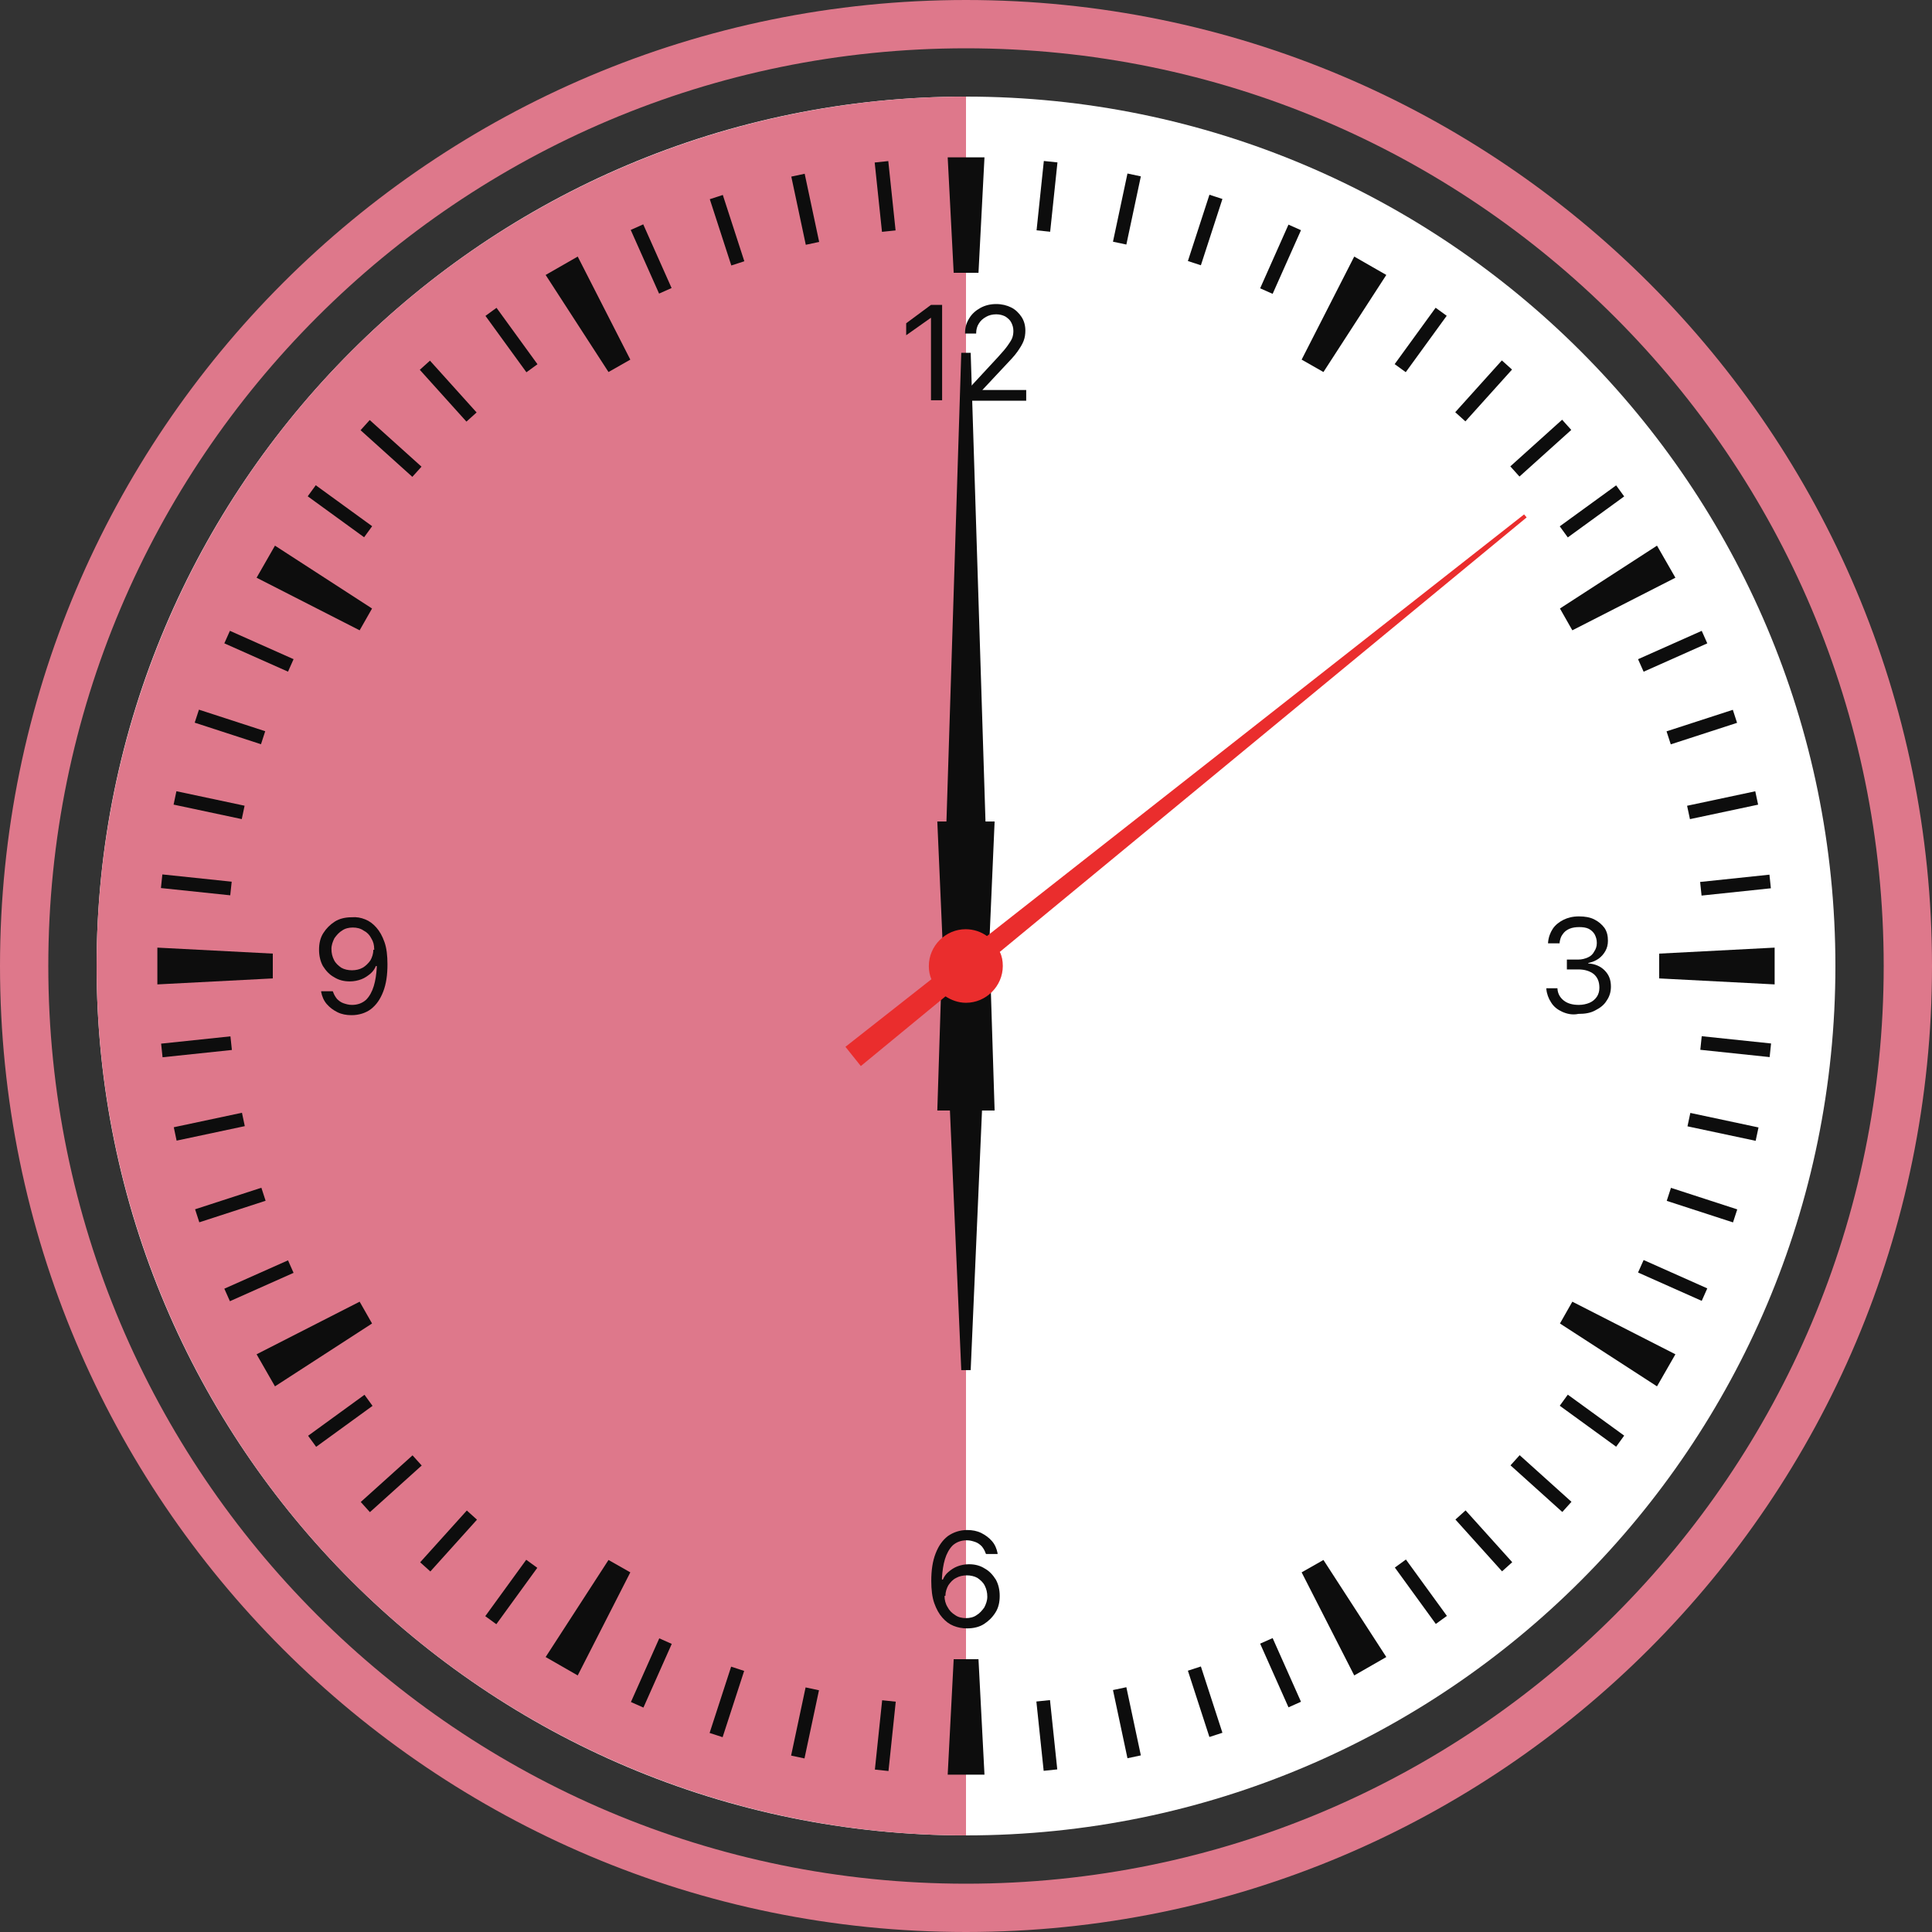
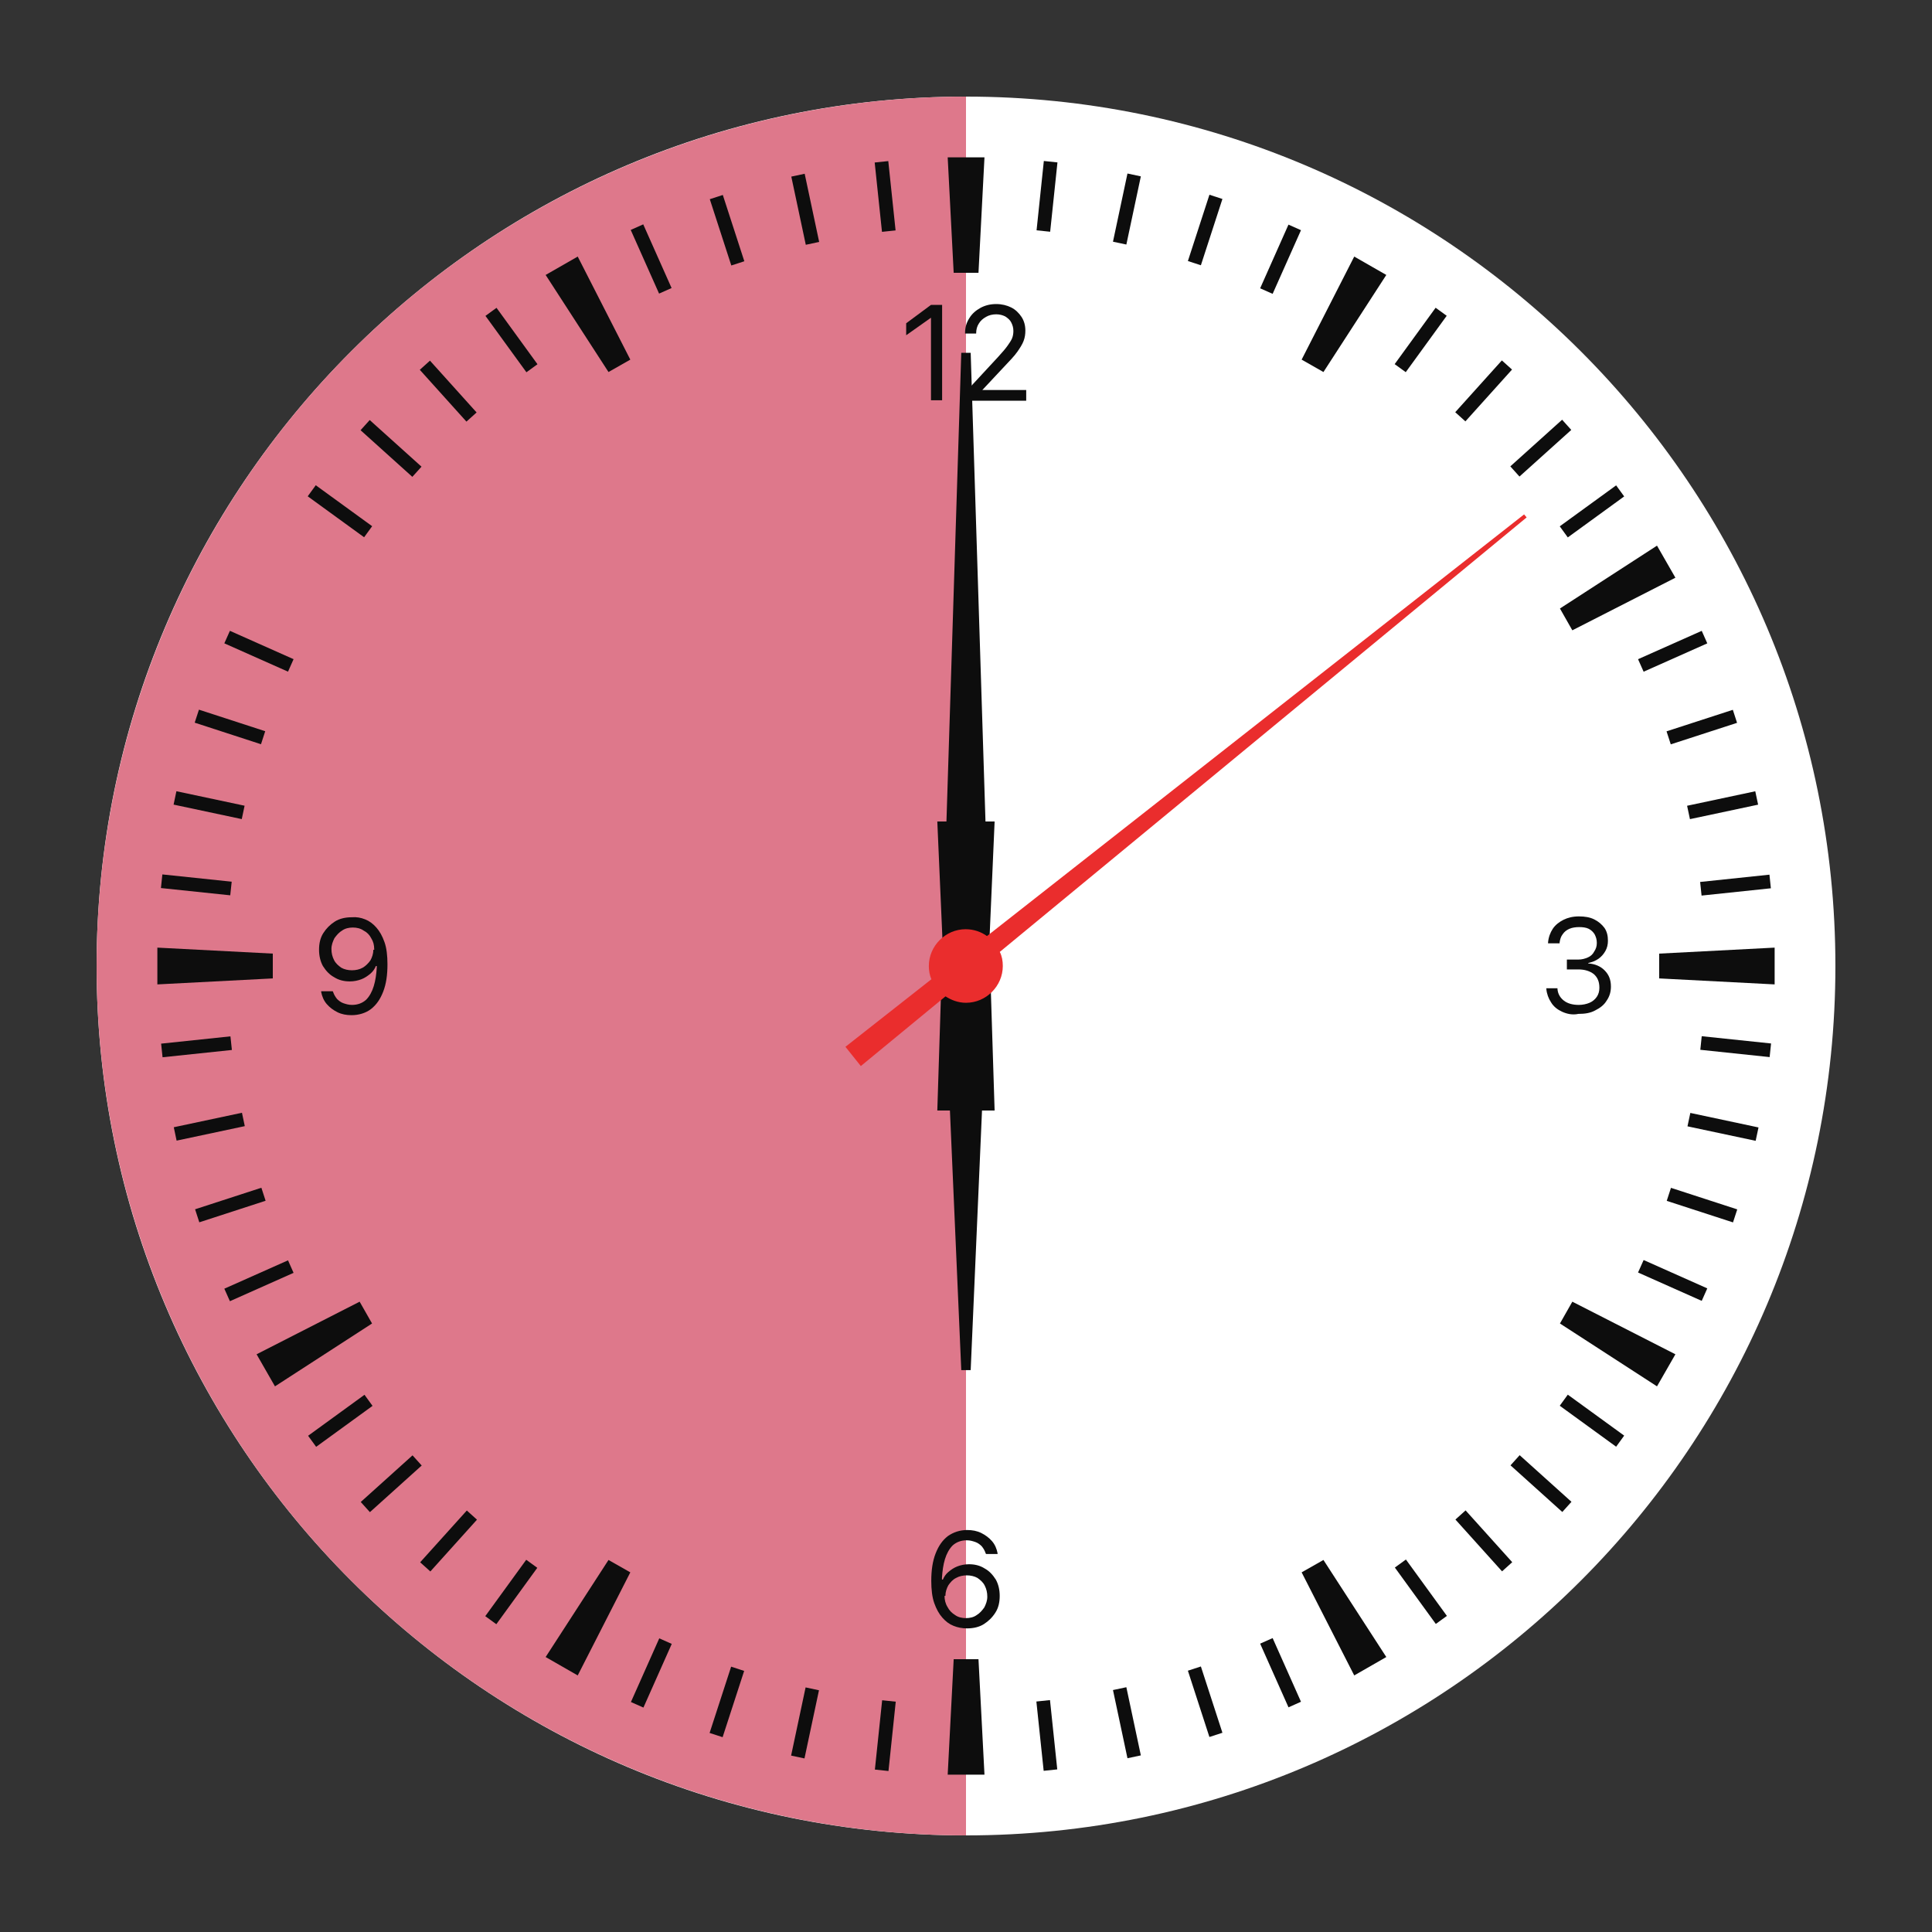
<svg xmlns="http://www.w3.org/2000/svg" width="80" height="80" viewBox="0 0 80 80" fill="none">
  <rect x="0" y="0" width="80" height="80" fill="#333333" stroke="none" />
  <g clip-path="url(#clip0_1913_10674)">
-     <path d="M40 1C61.539 1 79 18.461 79 40C79 61.539 61.539 79 40 79C18.461 79 1 61.539 1 40C1 18.461 18.461 1 40 1Z" stroke="#DE788B" stroke-width="2" />
    <path d="M40 76C59.882 76 76 59.882 76 40C76 20.118 59.882 4 40 4C20.118 4 4 20.118 4 40C4 59.882 20.118 76 40 76Z" fill="white" />
    <path d="M40 4C30.452 4 21.296 7.793 14.544 14.544C7.793 21.296 4 30.452 4 40C4 49.548 7.793 58.705 14.544 65.456C21.296 72.207 30.452 76 40 76L40 40V4Z" fill="#DE788B" />
    <path d="M40.765 6.516L40.517 11.297H39.49L39.242 6.516H40.765Z" fill="#0D0D0D" />
    <path d="M38.812 45.985L39.804 14.608H40.194L41.185 45.985H38.812Z" fill="#0D0D0D" />
    <path d="M41.185 34.015L40.194 56.733H39.804L38.812 34.015H41.185Z" fill="#0D0D0D" />
    <path d="M36.782 6.67L36.219 6.729L36.521 9.6L37.084 9.541L36.782 6.67Z" fill="#0D0D0D" />
    <path d="M33.32 7.195L32.766 7.313L33.366 10.136L33.92 10.018L33.32 7.195Z" fill="#0D0D0D" />
    <path d="M29.93 8.073L29.391 8.248L30.282 10.993L30.821 10.818L29.93 8.073Z" fill="#0D0D0D" />
    <path d="M26.635 9.29L26.117 9.521L27.291 12.157L27.809 11.927L26.635 9.29Z" fill="#0D0D0D" />
    <path d="M20.56 12.746L20.102 13.08L21.798 15.415L22.256 15.082L20.56 12.746Z" fill="#0D0D0D" />
    <path d="M17.804 14.934L17.383 15.313L19.314 17.458L19.735 17.079L17.804 14.934Z" fill="#0D0D0D" />
    <path d="M15.309 17.393L14.93 17.814L17.074 19.745L17.454 19.324L15.309 17.393Z" fill="#0D0D0D" />
    <path d="M13.075 20.093L12.742 20.551L15.077 22.247L15.41 21.789L13.075 20.093Z" fill="#0D0D0D" />
    <path d="M9.52 26.121L9.289 26.639L11.926 27.812L12.156 27.295L9.52 26.121Z" fill="#0D0D0D" />
    <path d="M8.238 29.386L8.062 29.924L10.807 30.817L10.982 30.278L8.238 29.386Z" fill="#0D0D0D" />
    <path d="M7.305 32.763L7.188 33.317L10.011 33.917L10.128 33.363L7.305 32.763Z" fill="#0D0D0D" />
    <path d="M6.723 36.208L6.664 36.772L9.534 37.073L9.594 36.509L6.723 36.208Z" fill="#0D0D0D" />
    <path d="M9.542 42.913L6.672 43.215L6.731 43.779L9.602 43.477L9.542 42.913Z" fill="#0D0D0D" />
    <path d="M10.019 46.077L7.196 46.677L7.313 47.231L10.136 46.631L10.019 46.077Z" fill="#0D0D0D" />
    <path d="M10.823 49.182L8.078 50.074L8.253 50.613L10.998 49.721L10.823 49.182Z" fill="#0D0D0D" />
    <path d="M11.926 52.188L9.289 53.362L9.52 53.88L12.156 52.706L11.926 52.188Z" fill="#0D0D0D" />
    <path d="M15.093 57.755L12.758 59.452L13.091 59.91L15.426 58.214L15.093 57.755Z" fill="#0D0D0D" />
    <path d="M17.082 60.263L14.938 62.194L15.317 62.615L17.462 60.684L17.082 60.263Z" fill="#0D0D0D" />
    <path d="M19.33 62.547L17.398 64.691L17.82 65.071L19.751 62.926L19.33 62.547Z" fill="#0D0D0D" />
    <path d="M21.79 64.587L20.094 66.922L20.552 67.255L22.248 64.92L21.79 64.587Z" fill="#0D0D0D" />
    <path d="M27.299 67.84L26.125 70.477L26.643 70.707L27.816 68.07L27.299 67.84Z" fill="#0D0D0D" />
    <path d="M30.275 69.013L29.383 71.758L29.922 71.933L30.814 69.189L30.275 69.013Z" fill="#0D0D0D" />
    <path d="M33.358 69.872L32.758 72.695L33.312 72.813L33.912 69.99L33.358 69.872Z" fill="#0D0D0D" />
    <path d="M36.528 70.404L36.227 73.274L36.79 73.334L37.091 70.463L36.528 70.404Z" fill="#0D0D0D" />
    <path d="M43.478 70.397L42.914 70.456L43.216 73.326L43.779 73.267L43.478 70.397Z" fill="#0D0D0D" />
    <path d="M46.64 69.864L46.086 69.981L46.686 72.805L47.24 72.687L46.64 69.864Z" fill="#0D0D0D" />
    <path d="M49.726 69.005L49.188 69.18L50.079 71.925L50.618 71.75L49.726 69.005Z" fill="#0D0D0D" />
    <path d="M52.697 67.83L52.18 68.06L53.354 70.697L53.871 70.466L52.697 67.83Z" fill="#0D0D0D" />
    <path d="M58.216 64.576L57.758 64.909L59.454 67.244L59.913 66.911L58.216 64.576Z" fill="#0D0D0D" />
    <path d="M60.687 62.542L60.266 62.921L62.197 65.066L62.618 64.687L60.687 62.542Z" fill="#0D0D0D" />
    <path d="M62.926 60.256L62.547 60.677L64.692 62.608L65.071 62.187L62.926 60.256Z" fill="#0D0D0D" />
    <path d="M64.919 57.75L64.586 58.209L66.921 59.905L67.254 59.446L64.919 57.75Z" fill="#0D0D0D" />
    <path d="M68.059 52.175L67.828 52.692L70.465 53.866L70.695 53.349L68.059 52.175Z" fill="#0D0D0D" />
    <path d="M69.191 49.186L69.016 49.725L71.76 50.617L71.936 50.078L69.191 49.186Z" fill="#0D0D0D" />
    <path d="M69.993 46.084L69.875 46.639L72.698 47.239L72.816 46.685L69.993 46.084Z" fill="#0D0D0D" />
    <path d="M70.465 42.907L70.406 43.47L73.277 43.772L73.336 43.208L70.465 42.907Z" fill="#0D0D0D" />
    <path d="M73.269 36.218L70.399 36.52L70.458 37.084L73.328 36.782L73.269 36.218Z" fill="#0D0D0D" />
    <path d="M72.682 32.765L69.859 33.365L69.977 33.919L72.8 33.319L72.682 32.765Z" fill="#0D0D0D" />
    <path d="M71.753 29.392L69.008 30.283L69.183 30.822L71.928 29.931L71.753 29.392Z" fill="#0D0D0D" />
    <path d="M70.465 26.122L67.828 27.296L68.059 27.814L70.695 26.64L70.465 26.122Z" fill="#0D0D0D" />
    <path d="M66.921 20.098L64.586 21.794L64.919 22.253L67.254 20.556L66.921 20.098Z" fill="#0D0D0D" />
    <path d="M64.684 17.38L62.539 19.311L62.918 19.733L65.063 17.802L64.684 17.38Z" fill="#0D0D0D" />
    <path d="M62.189 14.924L60.258 17.069L60.679 17.448L62.61 15.303L62.189 14.924Z" fill="#0D0D0D" />
    <path d="M59.446 12.743L57.75 15.078L58.209 15.411L59.905 13.076L59.446 12.743Z" fill="#0D0D0D" />
    <path d="M53.353 9.301L52.18 11.938L52.697 12.168L53.871 9.532L53.353 9.301Z" fill="#0D0D0D" />
    <path d="M50.08 8.064L49.188 10.809L49.726 10.984L50.618 8.239L50.08 8.064Z" fill="#0D0D0D" />
    <path d="M46.686 7.185L46.086 10.008L46.64 10.126L47.24 7.303L46.686 7.185Z" fill="#0D0D0D" />
    <path d="M43.223 6.666L42.922 9.537L43.485 9.596L43.787 6.725L43.223 6.666Z" fill="#0D0D0D" />
    <path d="M23.922 10.624L26.1 14.891L25.197 15.405L22.594 11.385L23.922 10.624Z" fill="#0D0D0D" />
-     <path d="M11.386 22.594L15.406 25.197L14.892 26.1L10.625 23.922L11.386 22.594Z" fill="#0D0D0D" />
    <path d="M6.516 39.239L11.296 39.487V40.514L6.516 40.762V39.239Z" fill="#0D0D0D" />
    <path d="M10.625 56.078L14.892 53.9L15.406 54.803L11.386 57.406L10.625 56.078Z" fill="#0D0D0D" />
    <path d="M22.594 68.614L25.197 64.595L26.1 65.108L23.922 69.376L22.594 68.614Z" fill="#0D0D0D" />
    <path d="M39.242 73.484L39.49 68.703H40.517L40.765 73.484H39.242Z" fill="#0D0D0D" />
    <path d="M56.076 69.376L53.898 65.108L54.801 64.595L57.404 68.614L56.076 69.376Z" fill="#0D0D0D" />
    <path d="M68.613 57.406L64.594 54.803L65.107 53.9L69.375 56.078L68.613 57.406Z" fill="#0D0D0D" />
    <path d="M73.484 40.762L68.703 40.514V39.487L73.484 39.239V40.762Z" fill="#0D0D0D" />
    <path d="M69.375 23.922L65.107 26.1L64.594 25.197L68.613 22.594L69.375 23.922Z" fill="#0D0D0D" />
    <path d="M57.404 11.385L54.801 15.405L53.898 14.891L56.076 10.624L57.404 11.385Z" fill="#0D0D0D" />
    <path d="M38.55 13.156L37.523 13.882V13.386L38.55 12.625H39.011V16.574H38.55V13.156Z" fill="#0D0D0D" />
    <path d="M39.979 16.238L41.324 14.786C41.501 14.591 41.625 14.449 41.714 14.325C41.803 14.201 41.873 14.095 41.909 14.006C41.944 13.918 41.962 13.812 41.962 13.705C41.962 13.564 41.926 13.457 41.873 13.351C41.82 13.245 41.732 13.174 41.625 13.103C41.519 13.05 41.395 13.015 41.254 13.015C41.094 13.015 40.953 13.05 40.829 13.121C40.705 13.192 40.598 13.28 40.528 13.404C40.457 13.511 40.421 13.652 40.421 13.794V13.812H39.961V13.794C39.961 13.564 40.014 13.369 40.138 13.174C40.244 12.997 40.404 12.855 40.598 12.749C40.793 12.643 41.006 12.59 41.254 12.59C41.484 12.59 41.696 12.643 41.873 12.732C42.05 12.82 42.192 12.962 42.298 13.121C42.404 13.28 42.458 13.475 42.458 13.688C42.458 13.829 42.44 13.971 42.387 14.113C42.334 14.254 42.245 14.396 42.121 14.573C41.997 14.75 41.803 14.945 41.572 15.193L40.528 16.308L40.669 16.007V16.291L40.528 16.149H42.493V16.592H39.961V16.238H39.979Z" fill="#0D0D0D" />
    <path d="M15.123 38.07C15.3 38.141 15.442 38.247 15.584 38.407C15.725 38.566 15.832 38.761 15.92 39.009C16.009 39.257 16.044 39.575 16.044 39.929C16.044 40.372 15.991 40.744 15.867 41.063C15.743 41.381 15.584 41.611 15.354 41.789C15.141 41.948 14.858 42.036 14.557 42.036C14.344 42.036 14.149 42.001 13.972 41.913C13.795 41.824 13.654 41.718 13.53 41.576C13.406 41.434 13.335 41.257 13.3 41.08V41.045H13.778L13.795 41.08C13.831 41.187 13.884 41.275 13.955 41.364C14.025 41.434 14.114 41.505 14.22 41.541C14.326 41.576 14.433 41.611 14.574 41.611C14.805 41.611 14.999 41.541 15.159 41.399C15.3 41.257 15.407 41.063 15.477 40.832C15.548 40.602 15.584 40.337 15.601 40.071C15.601 40.053 15.601 40.036 15.601 40.018C15.601 40 15.601 39.982 15.601 39.965L15.495 39.31C15.495 39.133 15.46 38.991 15.371 38.849C15.3 38.708 15.194 38.601 15.053 38.531C14.928 38.442 14.769 38.407 14.61 38.407C14.45 38.407 14.291 38.442 14.167 38.531C14.043 38.601 13.937 38.725 13.848 38.849C13.778 38.991 13.724 39.133 13.724 39.292C13.724 39.469 13.76 39.611 13.831 39.752C13.902 39.894 14.008 39.982 14.132 40.071C14.256 40.142 14.415 40.177 14.574 40.177C14.734 40.177 14.893 40.142 15.017 40.071C15.141 40 15.247 39.894 15.336 39.77C15.407 39.646 15.46 39.487 15.46 39.327H15.619V40H15.566C15.513 40.124 15.442 40.23 15.336 40.319C15.229 40.407 15.106 40.496 14.964 40.549C14.822 40.602 14.663 40.638 14.486 40.638C14.238 40.638 14.025 40.584 13.831 40.461C13.636 40.354 13.494 40.195 13.37 40C13.264 39.805 13.211 39.575 13.211 39.327C13.211 39.062 13.264 38.831 13.388 38.637C13.512 38.442 13.671 38.283 13.866 38.159C14.061 38.035 14.309 37.982 14.557 37.982C14.769 37.964 14.946 37.999 15.123 38.07Z" fill="#0D0D0D" />
    <path d="M64.686 41.895C64.492 41.806 64.332 41.682 64.226 41.505C64.12 41.346 64.049 41.151 64.031 40.956V40.921H64.492V40.956C64.509 41.151 64.598 41.31 64.757 41.434C64.917 41.558 65.129 41.611 65.377 41.611C65.536 41.611 65.696 41.576 65.82 41.523C65.944 41.469 66.05 41.381 66.121 41.275C66.192 41.169 66.227 41.044 66.227 40.903C66.227 40.655 66.156 40.478 65.997 40.336C65.837 40.212 65.625 40.142 65.359 40.142H64.881V39.734H65.342C65.501 39.734 65.625 39.699 65.749 39.646C65.873 39.593 65.961 39.504 66.014 39.398C66.085 39.291 66.121 39.185 66.121 39.044C66.121 38.902 66.085 38.796 66.032 38.69C65.979 38.601 65.891 38.512 65.784 38.459C65.678 38.406 65.536 38.389 65.395 38.389C65.253 38.389 65.111 38.406 64.987 38.459C64.864 38.512 64.775 38.583 64.704 38.69C64.633 38.778 64.598 38.902 64.58 39.026V39.061H64.102V39.026C64.12 38.813 64.191 38.619 64.297 38.459C64.403 38.3 64.562 38.176 64.74 38.087C64.917 37.999 65.129 37.946 65.377 37.946C65.625 37.946 65.837 37.981 66.014 38.07C66.192 38.158 66.333 38.282 66.439 38.424C66.546 38.583 66.581 38.76 66.581 38.955C66.581 39.114 66.546 39.256 66.475 39.38C66.404 39.504 66.315 39.61 66.192 39.699C66.067 39.787 65.926 39.84 65.766 39.876V39.894C66.05 39.911 66.28 40.017 66.439 40.177C66.617 40.354 66.705 40.566 66.705 40.85C66.705 41.062 66.652 41.257 66.528 41.434C66.422 41.611 66.262 41.735 66.05 41.841C65.855 41.948 65.625 41.983 65.359 41.983C65.111 42.036 64.881 41.983 64.686 41.895Z" fill="#0D0D0D" />
    <path d="M39.483 67.322C39.306 67.251 39.164 67.145 39.023 66.985C38.881 66.826 38.775 66.631 38.686 66.383C38.598 66.135 38.562 65.817 38.562 65.463C38.562 65.02 38.616 64.648 38.74 64.329C38.864 64.011 39.023 63.78 39.253 63.603C39.483 63.444 39.749 63.355 40.05 63.355C40.262 63.355 40.457 63.391 40.634 63.479C40.811 63.568 40.953 63.674 41.077 63.816C41.201 63.958 41.272 64.135 41.307 64.312V64.347H40.829L40.811 64.312C40.776 64.205 40.723 64.117 40.652 64.028C40.581 63.958 40.493 63.887 40.386 63.851C40.28 63.816 40.174 63.78 40.032 63.78C39.802 63.78 39.607 63.851 39.448 63.993C39.306 64.135 39.2 64.329 39.129 64.559C39.058 64.79 39.023 65.055 39.005 65.321C39.005 65.339 39.005 65.356 39.005 65.374C39.005 65.392 39.005 65.409 39.005 65.427L39.111 66.082C39.111 66.242 39.147 66.401 39.235 66.543C39.306 66.684 39.412 66.791 39.554 66.879C39.678 66.968 39.837 67.003 39.997 67.003C40.156 67.003 40.316 66.968 40.439 66.879C40.563 66.808 40.67 66.684 40.758 66.56C40.829 66.419 40.882 66.277 40.882 66.118C40.882 65.941 40.847 65.799 40.776 65.657C40.705 65.516 40.599 65.427 40.475 65.339C40.351 65.268 40.191 65.232 40.032 65.232C39.873 65.232 39.714 65.268 39.59 65.339C39.448 65.409 39.359 65.516 39.271 65.64C39.2 65.764 39.147 65.923 39.147 66.082H38.987V65.409H39.041C39.094 65.285 39.164 65.179 39.271 65.091C39.377 65.002 39.501 64.914 39.643 64.861C39.784 64.807 39.944 64.772 40.121 64.772C40.369 64.772 40.581 64.825 40.776 64.949C40.971 65.055 41.112 65.215 41.236 65.409C41.343 65.604 41.396 65.834 41.396 66.082C41.396 66.348 41.343 66.578 41.218 66.773C41.095 66.968 40.935 67.127 40.74 67.251C40.546 67.375 40.298 67.428 40.05 67.428C39.837 67.428 39.66 67.393 39.483 67.322Z" fill="#0D0D0D" />
    <path d="M63.215 21.425L63.109 21.301L40.869 38.76C40.621 38.583 40.32 38.477 39.983 38.477C39.151 38.477 38.461 39.168 38.461 40C38.461 40.195 38.496 40.389 38.567 40.549L35.008 43.346L35.645 44.143L39.151 41.257C39.399 41.416 39.682 41.523 40.001 41.523C40.833 41.523 41.524 40.832 41.524 40C41.524 39.787 41.489 39.593 41.4 39.416L63.215 21.425Z" fill="#EA2D2D" />
  </g>
  <defs>
    <clipPath id="clip0_1913_10674">
      <rect width="80" height="80" fill="white" />
    </clipPath>
  </defs>
</svg>